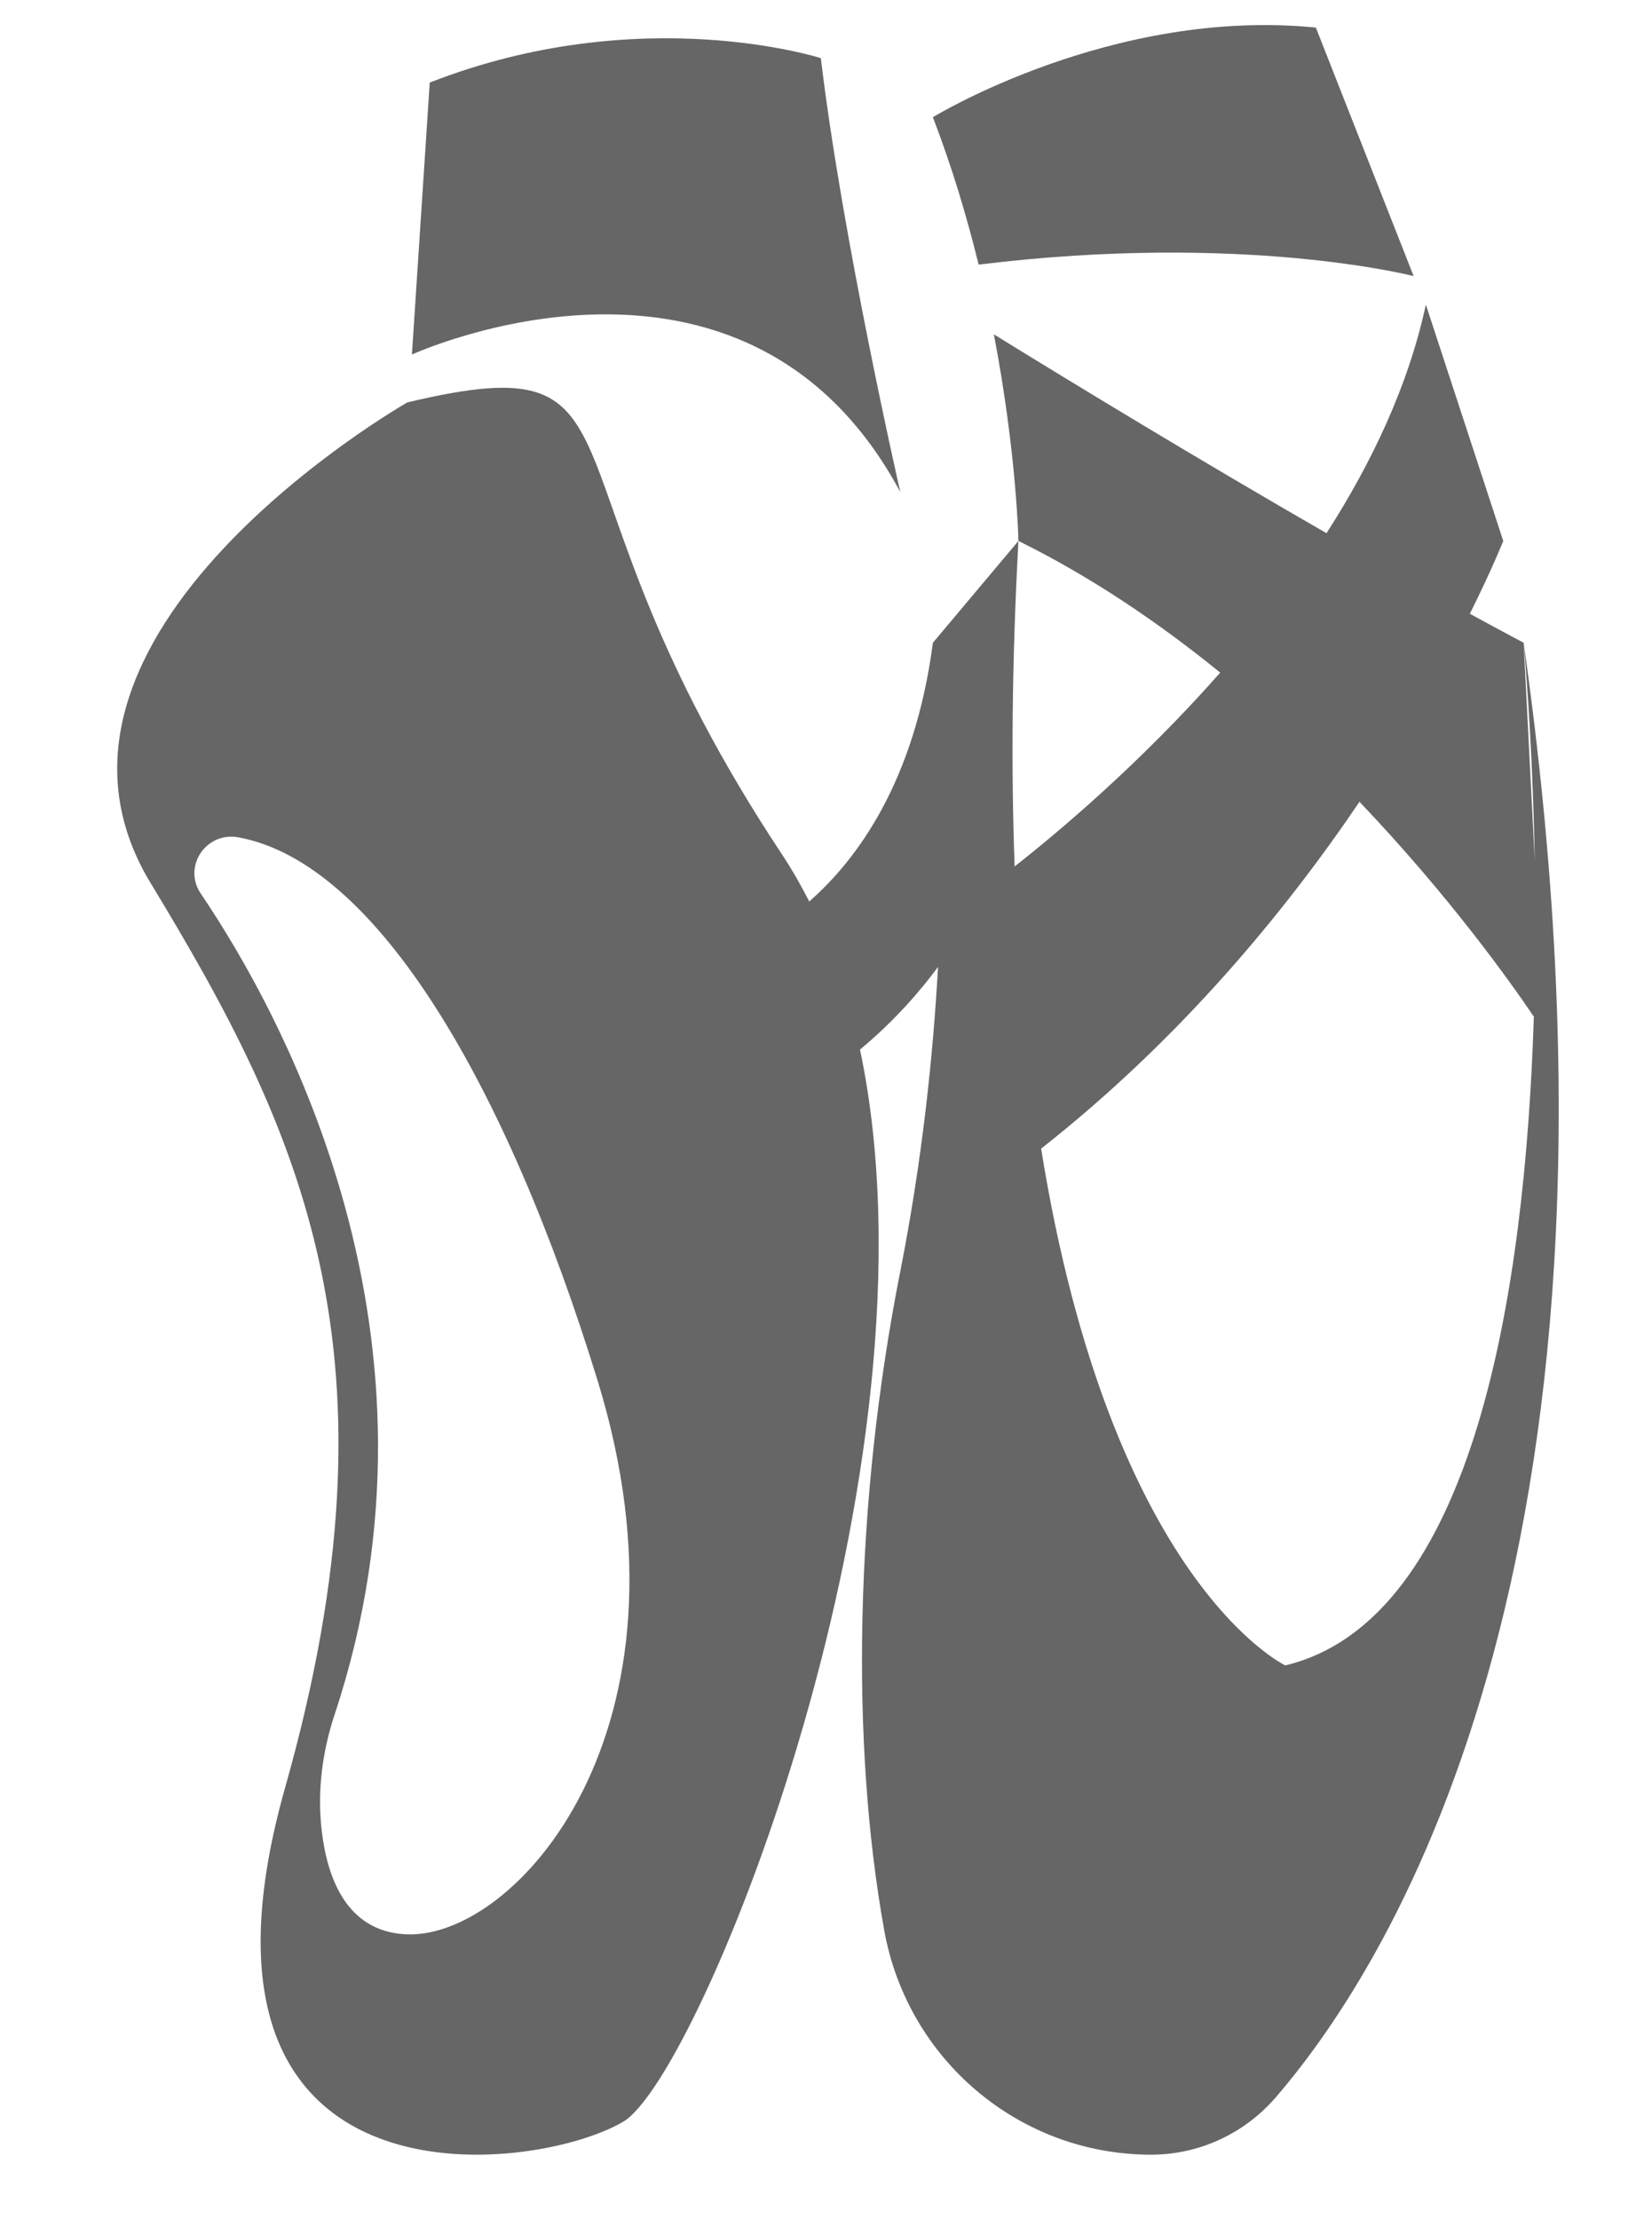
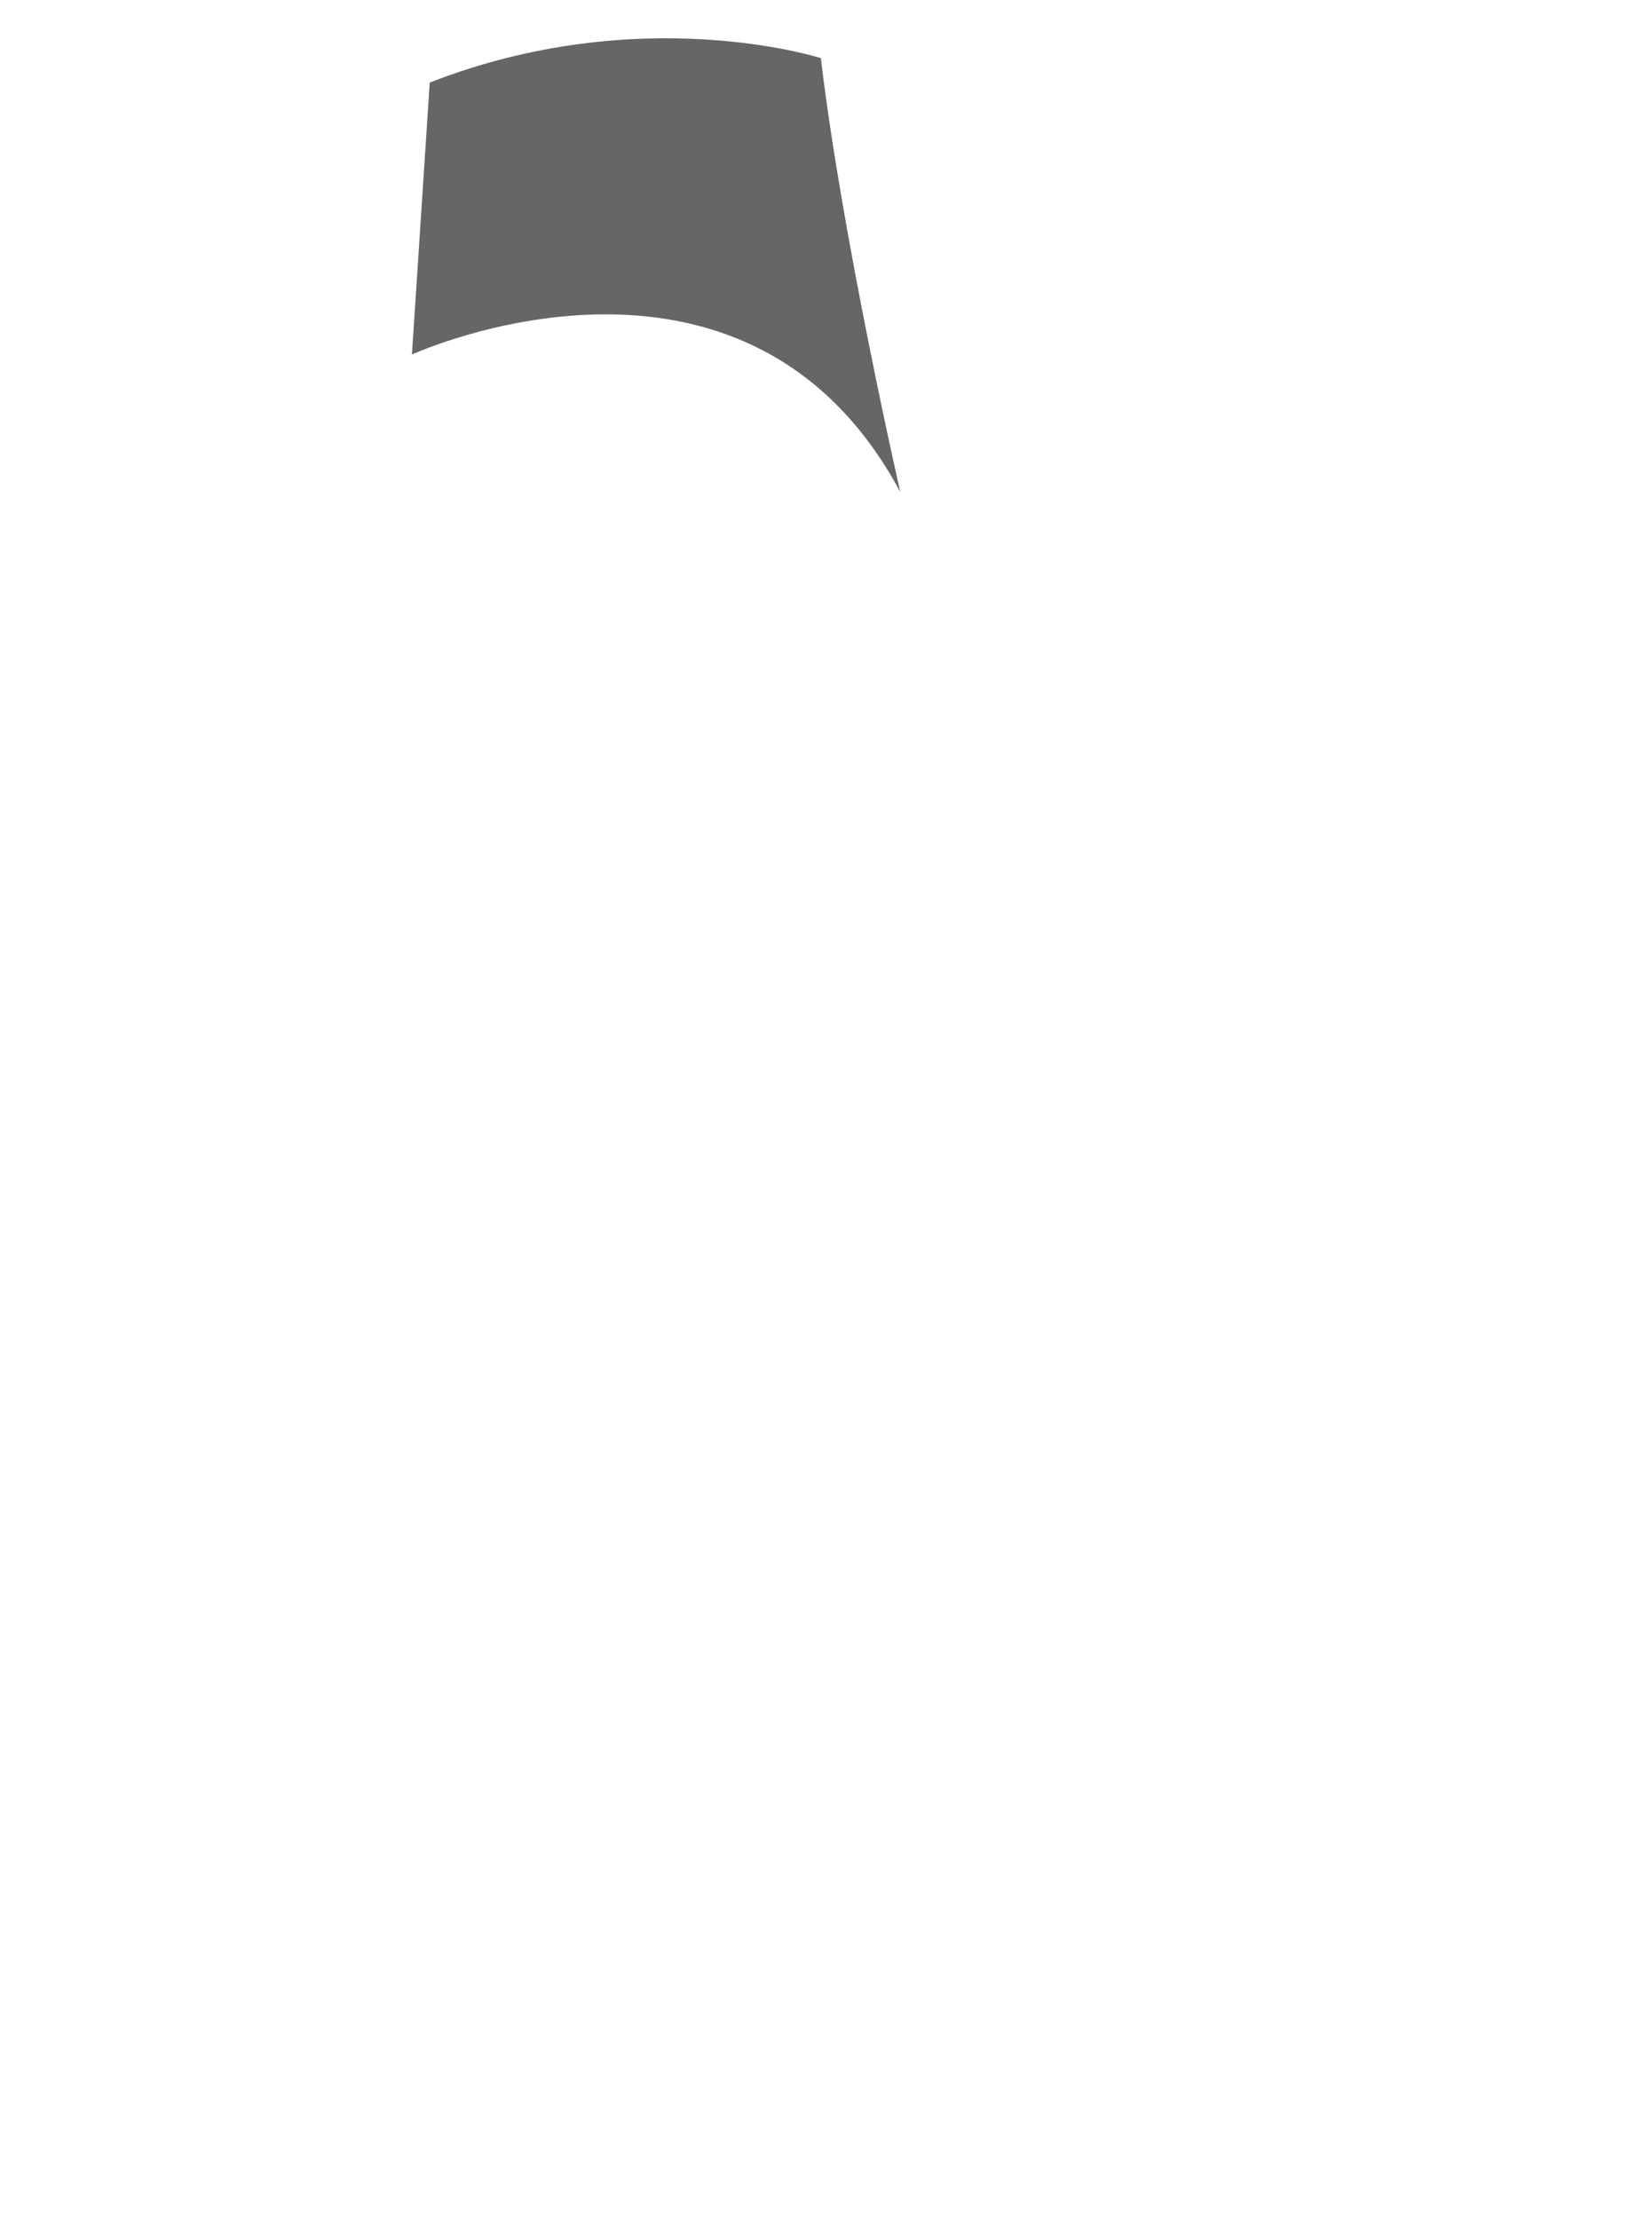
<svg xmlns="http://www.w3.org/2000/svg" height="909.2" preserveAspectRatio="xMidYMid meet" version="1.0" viewBox="656.7 553.5 676.8 909.2" width="676.8" zoomAndPan="magnify">
  <g fill="#666" id="change1_1">
-     <path d="M 1183.27 1235.781 C 1183.27 1235.781 1111.898 1202.102 1083.23 1024.07 C 1140.238 979.238 1183.199 927.02 1213.66 881.98 C 1250.73 920.859 1275.84 956.301 1285.09 970.012 C 1281.551 1081.859 1260.859 1217.102 1183.27 1235.781 Z M 822.742 1345.941 C 798.602 1344.602 790.629 1322.781 788.426 1302.801 C 786.68 1286.98 788.793 1270.961 793.805 1255.852 C 845.109 1101.078 772.27 968.852 738.961 919.59 C 731.469 908.512 741.109 894.148 754.277 896.531 C 810.949 906.781 864.398 998.18 901.609 1119.359 C 945.422 1262.07 867.809 1348.441 822.742 1345.941 Z M 1280.91 816.84 C 1280.91 816.859 1284.5 853.871 1285.461 905.922 L 1280.91 816.84 L 1280.91 816.828 C 1273.711 813.012 1266.32 809.02 1258.871 804.941 C 1268.109 786.441 1272.559 775.109 1272.559 775.109 L 1240.852 678.301 C 1233.719 711.441 1218.672 743.102 1200.148 771.941 C 1147.898 741.859 1097.07 710.969 1063.871 690.48 C 1073.23 739.191 1073.941 775.109 1073.941 775.109 C 1103.988 789.941 1131.711 808.828 1156.602 829.059 C 1123.828 866.23 1090.371 894.34 1072.379 908.469 C 1070.922 868.852 1071.25 824.57 1073.941 775.109 L 1038.891 816.828 C 1038.891 816.828 1038.961 817.398 1039.07 818.441 L 1038.891 816.828 C 1031.41 873.922 1007.66 905.809 988.234 922.82 C 984.863 916.18 981.195 909.762 977.133 903.629 C 871.98 745.059 928.73 693.32 823.578 718.359 C 823.578 718.359 656.668 813.5 718.426 915.309 C 780.184 1017.121 823.578 1108.93 773.508 1285.852 C 723.434 1462.77 875.32 1444.422 912.039 1422.711 C 943.371 1404.199 1045.16 1154.789 1009.031 983.488 C 1023.48 971.469 1033.988 959.129 1041 949.621 C 1038.922 986.859 1034.391 1029.488 1025.539 1074.301 C 1006.859 1168.781 1005.09 1267.359 1018.961 1344.352 C 1028.52 1397.43 1074.379 1436.23 1128.309 1436.23 C 1147.961 1436.23 1166.551 1427.59 1179.379 1412.711 C 1228.629 1355.551 1333.469 1186.02 1280.91 816.84" />
-     <path d="M 1235.84 666.609 L 1195.789 564.801 C 1112.328 556.449 1038.891 601.52 1038.891 601.52 C 1046.781 622.039 1052.879 642.539 1057.629 661.91 C 1166.262 648.551 1235.84 666.609 1235.84 666.609" />
    <path d="M 1025.539 755.078 C 1025.539 755.078 1001.75 651.18 992.992 577.32 C 992.992 577.32 919.133 553.531 832.758 587.328 L 825.457 698.75 C 825.457 698.75 961.695 636.148 1025.539 755.078" />
  </g>
</svg>